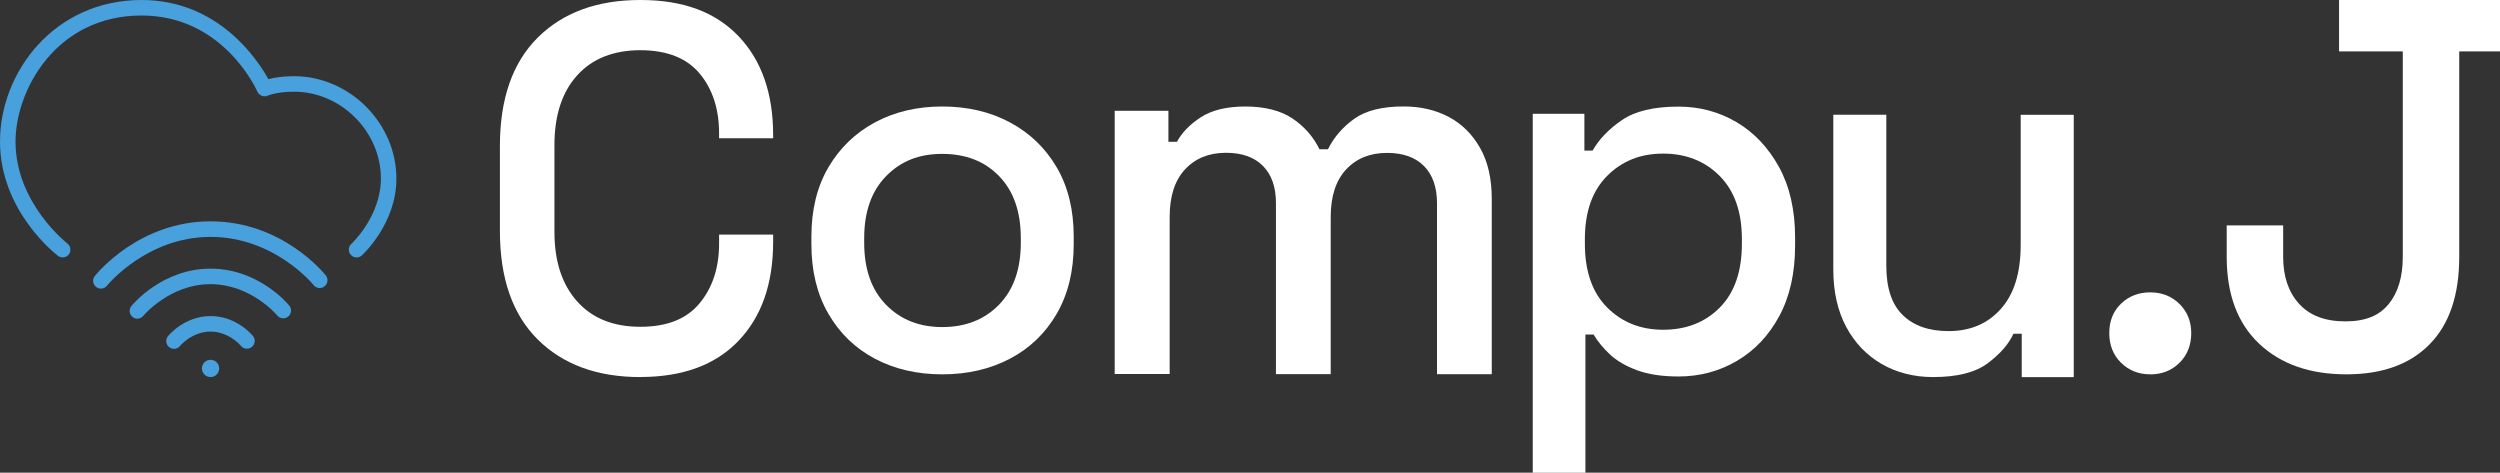
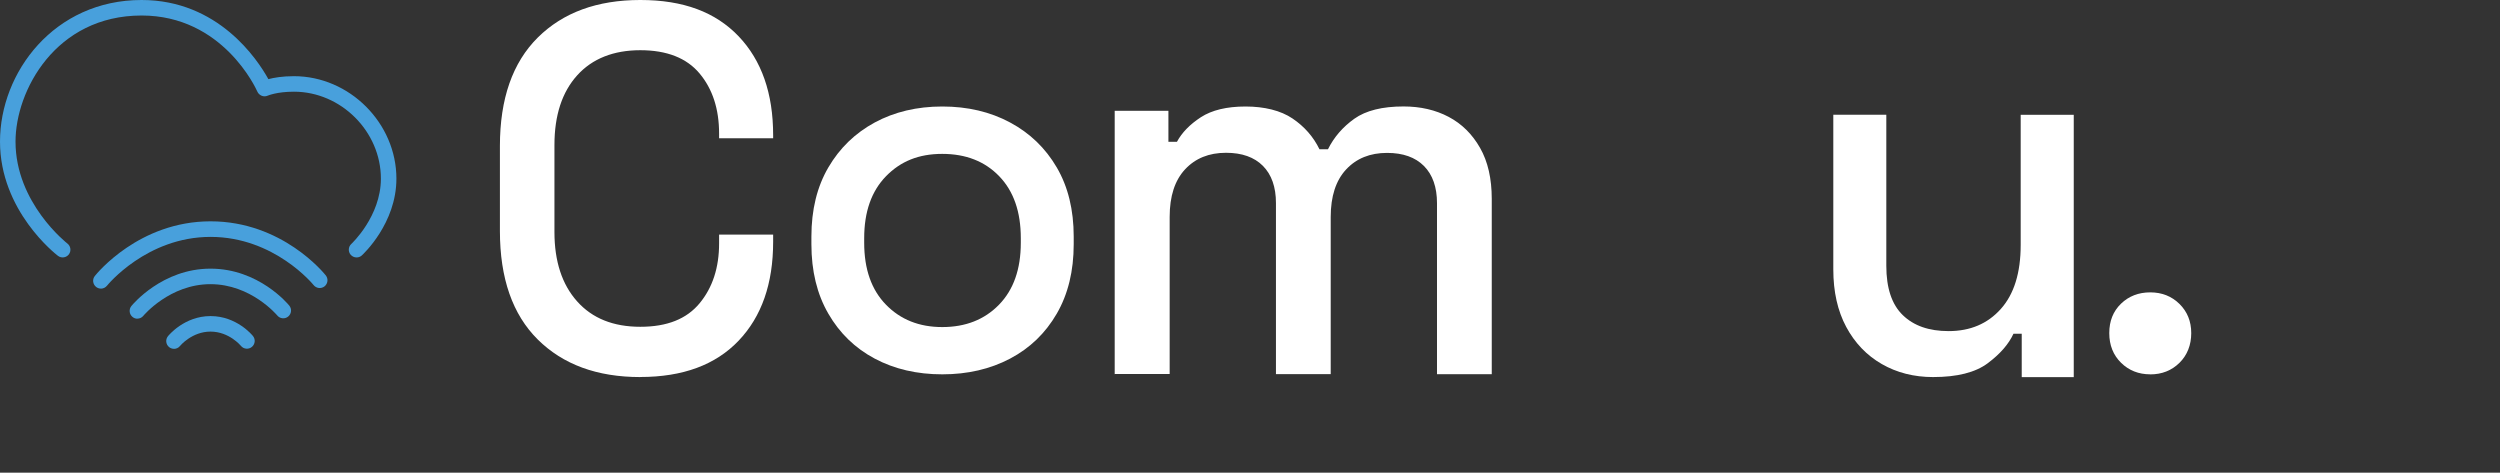
<svg xmlns="http://www.w3.org/2000/svg" id="Layer_2" data-name="Layer 2" viewBox="0 0 457.48 86.5">
  <rect x="0" y="0" width="457.48" height="86.5" fill="#333333" stroke="none" />
  <defs>
    <style>
      .cls-1 {
        fill: #fff;
      }

      .cls-2 {
        fill: #48a0dc;
      }
    </style>
  </defs>
  <g id="Logos">
    <g id="Horizontal">
      <path class="cls-2" d="M65.25,47.11c-.39,0-.77-.16-1.05-.46-.53-.58-.49-1.48.09-2.01.05-.05,5.41-5.05,5.41-11.95,0-8.62-7.29-15.91-15.91-15.91-3.15,0-4.77.72-4.79.72-.35.16-.75.17-1.1.03-.35-.14-.65-.41-.8-.75-.25-.57-6.33-13.94-21.19-13.94C10.17,2.84,2.84,16.61,2.84,25.91c0,11.24,9.4,18.58,9.49,18.65.62.48.74,1.37.27,1.99-.48.62-1.37.74-1.99.27-.43-.33-10.61-8.24-10.61-20.91S9.91,0,25.91,0c14.02,0,21.2,10.86,23.2,14.48,1-.26,2.56-.54,4.68-.54,10.17,0,18.75,8.59,18.75,18.75,0,8.18-6.07,13.81-6.33,14.05-.27.25-.62.37-.96.37Z" />
-       <circle id="R0" class="cls-2" cx="38.53" cy="67.42" r="1.58" />
      <path class="cls-2" d="M18.46,52.81c-.31,0-.62-.1-.88-.31-.61-.49-.72-1.38-.23-1.99.32-.41,8.08-10.01,21.18-10.01s20.77,9.5,21.09,9.9c.49.62.38,1.51-.23,2-.62.49-1.51.38-2-.23-.07-.09-7.17-8.82-18.86-8.82s-18.88,8.84-18.95,8.93c-.28.35-.7.54-1.11.54Z" />
      <path class="cls-2" d="M25.15,58.32c-.32,0-.63-.1-.9-.32-.61-.5-.7-1.39-.21-2,.23-.28,5.66-6.84,14.48-6.84s14.2,6.49,14.42,6.77c.5.61.4,1.5-.21,2-.61.5-1.51.4-2-.21-.05-.05-4.78-5.72-12.22-5.72s-12.23,5.73-12.28,5.79c-.28.35-.69.52-1.1.52Z" />
      <path class="cls-2" d="M31.84,63.83c-.31,0-.63-.1-.89-.31-.61-.49-.71-1.38-.22-1.99.12-.15,3-3.69,7.8-3.69s7.65,3.51,7.77,3.66c.49.61.39,1.51-.23,2-.61.49-1.51.39-2-.23-.02-.02-2.15-2.59-5.55-2.59s-5.56,2.6-5.58,2.63c-.28.35-.69.53-1.11.53Z" />
      <path class="cls-1" d="M117.17,69c-7.89,0-14.14-2.29-18.76-6.87-4.62-4.58-6.93-11.2-6.93-19.86v-15.54c0-8.66,2.31-15.27,6.93-19.86,4.62-4.58,10.87-6.87,18.76-6.87s13.75,2.21,17.98,6.63c4.22,4.42,6.33,10.46,6.33,18.1v.57h-9.89v-.85c0-4.49-1.19-8.15-3.56-10.99-2.37-2.84-5.99-4.27-10.86-4.27s-8.78,1.53-11.55,4.6c-2.77,3.07-4.16,7.31-4.16,12.75v15.92c0,5.37,1.39,9.61,4.16,12.7,2.77,3.1,6.62,4.64,11.55,4.64s8.49-1.44,10.86-4.31c2.37-2.87,3.56-6.52,3.56-10.95v-1.61h9.89v1.33c0,7.65-2.11,13.68-6.33,18.1-4.22,4.42-10.21,6.63-17.98,6.63Z" />
      <path class="cls-1" d="M172.43,68.5c-4.64,0-8.75-.96-12.35-2.87-3.6-1.91-6.44-4.66-8.5-8.23-2.07-3.57-3.1-7.81-3.1-12.7v-1.41c0-4.89,1.03-9.11,3.1-12.65,2.07-3.54,4.9-6.28,8.5-8.23,3.6-1.94,7.72-2.92,12.35-2.92s8.77.97,12.4,2.92c3.63,1.94,6.48,4.69,8.55,8.23,2.07,3.54,3.1,7.76,3.1,12.65v1.41c0,4.89-1.03,9.12-3.1,12.7-2.07,3.57-4.92,6.32-8.55,8.23-3.63,1.91-7.77,2.87-12.4,2.87ZM172.43,59.85c4.26,0,7.72-1.36,10.38-4.09,2.66-2.73,3.99-6.5,3.99-11.33v-.85c0-4.83-1.32-8.61-3.95-11.33-2.63-2.73-6.11-4.09-10.43-4.09s-7.62,1.36-10.29,4.09c-2.66,2.73-3.99,6.51-3.99,11.33v.85c0,4.83,1.33,8.61,3.99,11.33,2.66,2.73,6.09,4.09,10.29,4.09Z" />
      <path class="cls-1" d="M203.98,68.5V20.28h9.83v5.67h1.56c.91-1.69,2.37-3.19,4.38-4.5,2.01-1.3,4.73-1.96,8.17-1.96s6.44.73,8.61,2.2c2.17,1.47,3.81,3.34,4.92,5.62h1.56c1.1-2.22,2.71-4.07,4.82-5.58,2.11-1.5,5.11-2.25,9-2.25,3.11,0,5.87.64,8.27,1.91,2.4,1.27,4.31,3.16,5.74,5.67,1.43,2.51,2.14,5.62,2.14,9.34v32.08h-10.02v-31.3c0-2.93-.8-5.2-2.38-6.8-1.59-1.6-3.84-2.4-6.76-2.4-3.11,0-5.61,1.01-7.49,3.03-1.88,2.02-2.82,4.92-2.82,8.7v28.75h-10.02v-31.3c0-2.93-.8-5.2-2.38-6.8-1.59-1.6-3.84-2.4-6.76-2.4-3.11,0-5.61,1.01-7.49,3.03-1.88,2.02-2.82,4.92-2.82,8.7v28.75h-10.02Z" />
-       <path class="cls-1" d="M280.48,86.5V20.83h9.45v6.73h1.5c1.18-2.08,2.98-3.95,5.38-5.59,2.4-1.64,5.85-2.46,10.34-2.46,3.87,0,7.41.95,10.62,2.84,3.21,1.9,5.8,4.63,7.77,8.2,1.96,3.57,2.95,7.88,2.95,12.94v1.42c0,5.05-.97,9.37-2.9,12.94-1.93,3.57-4.52,6.3-7.77,8.2-3.24,1.9-6.8,2.84-10.67,2.84-2.99,0-5.52-.38-7.58-1.14-2.06-.76-3.71-1.72-4.96-2.89-1.25-1.17-2.25-2.38-2.99-3.65h-1.5v25.3h-9.64ZM304.34,60.34c4.24,0,7.7-1.36,10.39-4.08,2.68-2.72,4.02-6.6,4.02-11.66v-.85c0-4.99-1.36-8.84-4.07-11.56-2.71-2.72-6.16-4.08-10.34-4.08s-7.53,1.36-10.25,4.08c-2.71,2.72-4.07,6.57-4.07,11.56v.85c0,5.06,1.36,8.94,4.07,11.66,2.71,2.72,6.13,4.08,10.25,4.08Z" />
      <path class="cls-1" d="M353.76,69c-3.52,0-6.66-.8-9.42-2.39-2.76-1.59-4.93-3.86-6.5-6.79-1.57-2.93-2.36-6.44-2.36-10.52v-28.3h9.7v27.63c0,4.08,1,7.09,3.02,9.04,2.01,1.95,4.8,2.92,8.38,2.92,3.96,0,7.14-1.35,9.56-4.06,2.42-2.71,3.63-6.61,3.63-11.71v-23.81h9.71v48h-9.52v-7.94h-1.51c-.88,1.91-2.45,3.71-4.71,5.4-2.26,1.69-5.59,2.53-9.99,2.53Z" />
      <path class="cls-1" d="M393.48,68.5c-2.13,0-3.92-.71-5.35-2.12-1.43-1.41-2.15-3.22-2.15-5.43s.72-4,2.15-5.38c1.43-1.38,3.22-2.07,5.35-2.07s3.92.71,5.35,2.12c1.43,1.41,2.15,3.19,2.15,5.34s-.72,4.02-2.15,5.43c-1.43,1.41-3.22,2.12-5.35,2.12Z" />
-       <path class="cls-1" d="M429.37,68.5c-6.69,0-12.01-1.87-15.97-5.61-3.95-3.74-5.93-9.03-5.93-15.88v-5.76h10.33v5.76c0,3.58.97,6.44,2.92,8.59,1.94,2.14,4.76,3.21,8.46,3.21s6.21-1.06,7.93-3.17,2.58-4.99,2.58-8.63V9.4h-11.66V0h29.45v9.4h-7.46v37.61c0,6.97-1.8,12.3-5.4,15.97-3.6,3.68-8.68,5.52-15.25,5.52Z" />
    </g>
  </g>
</svg>